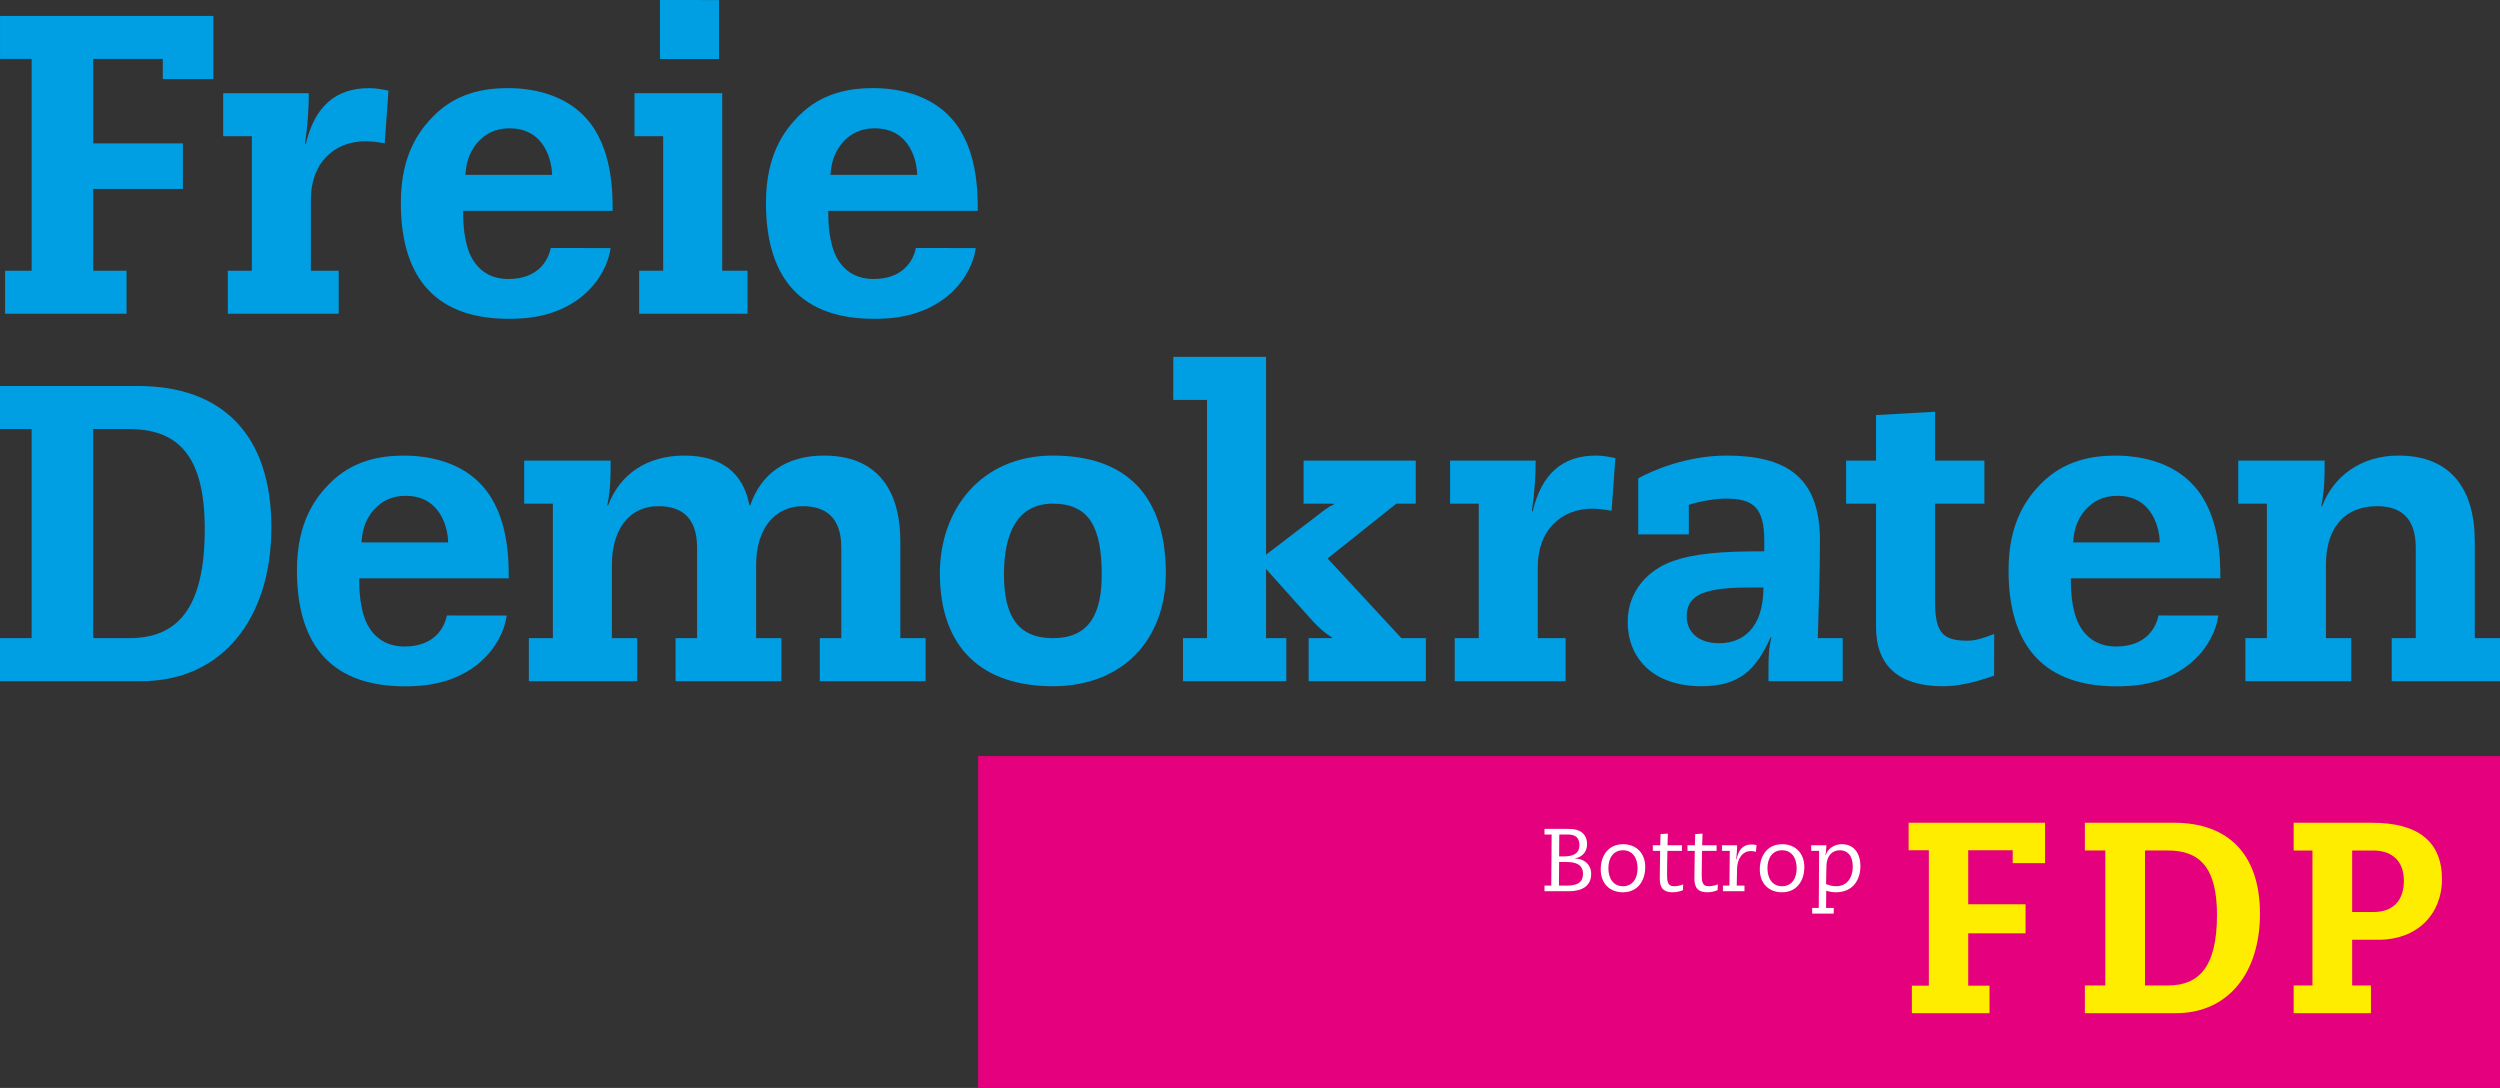
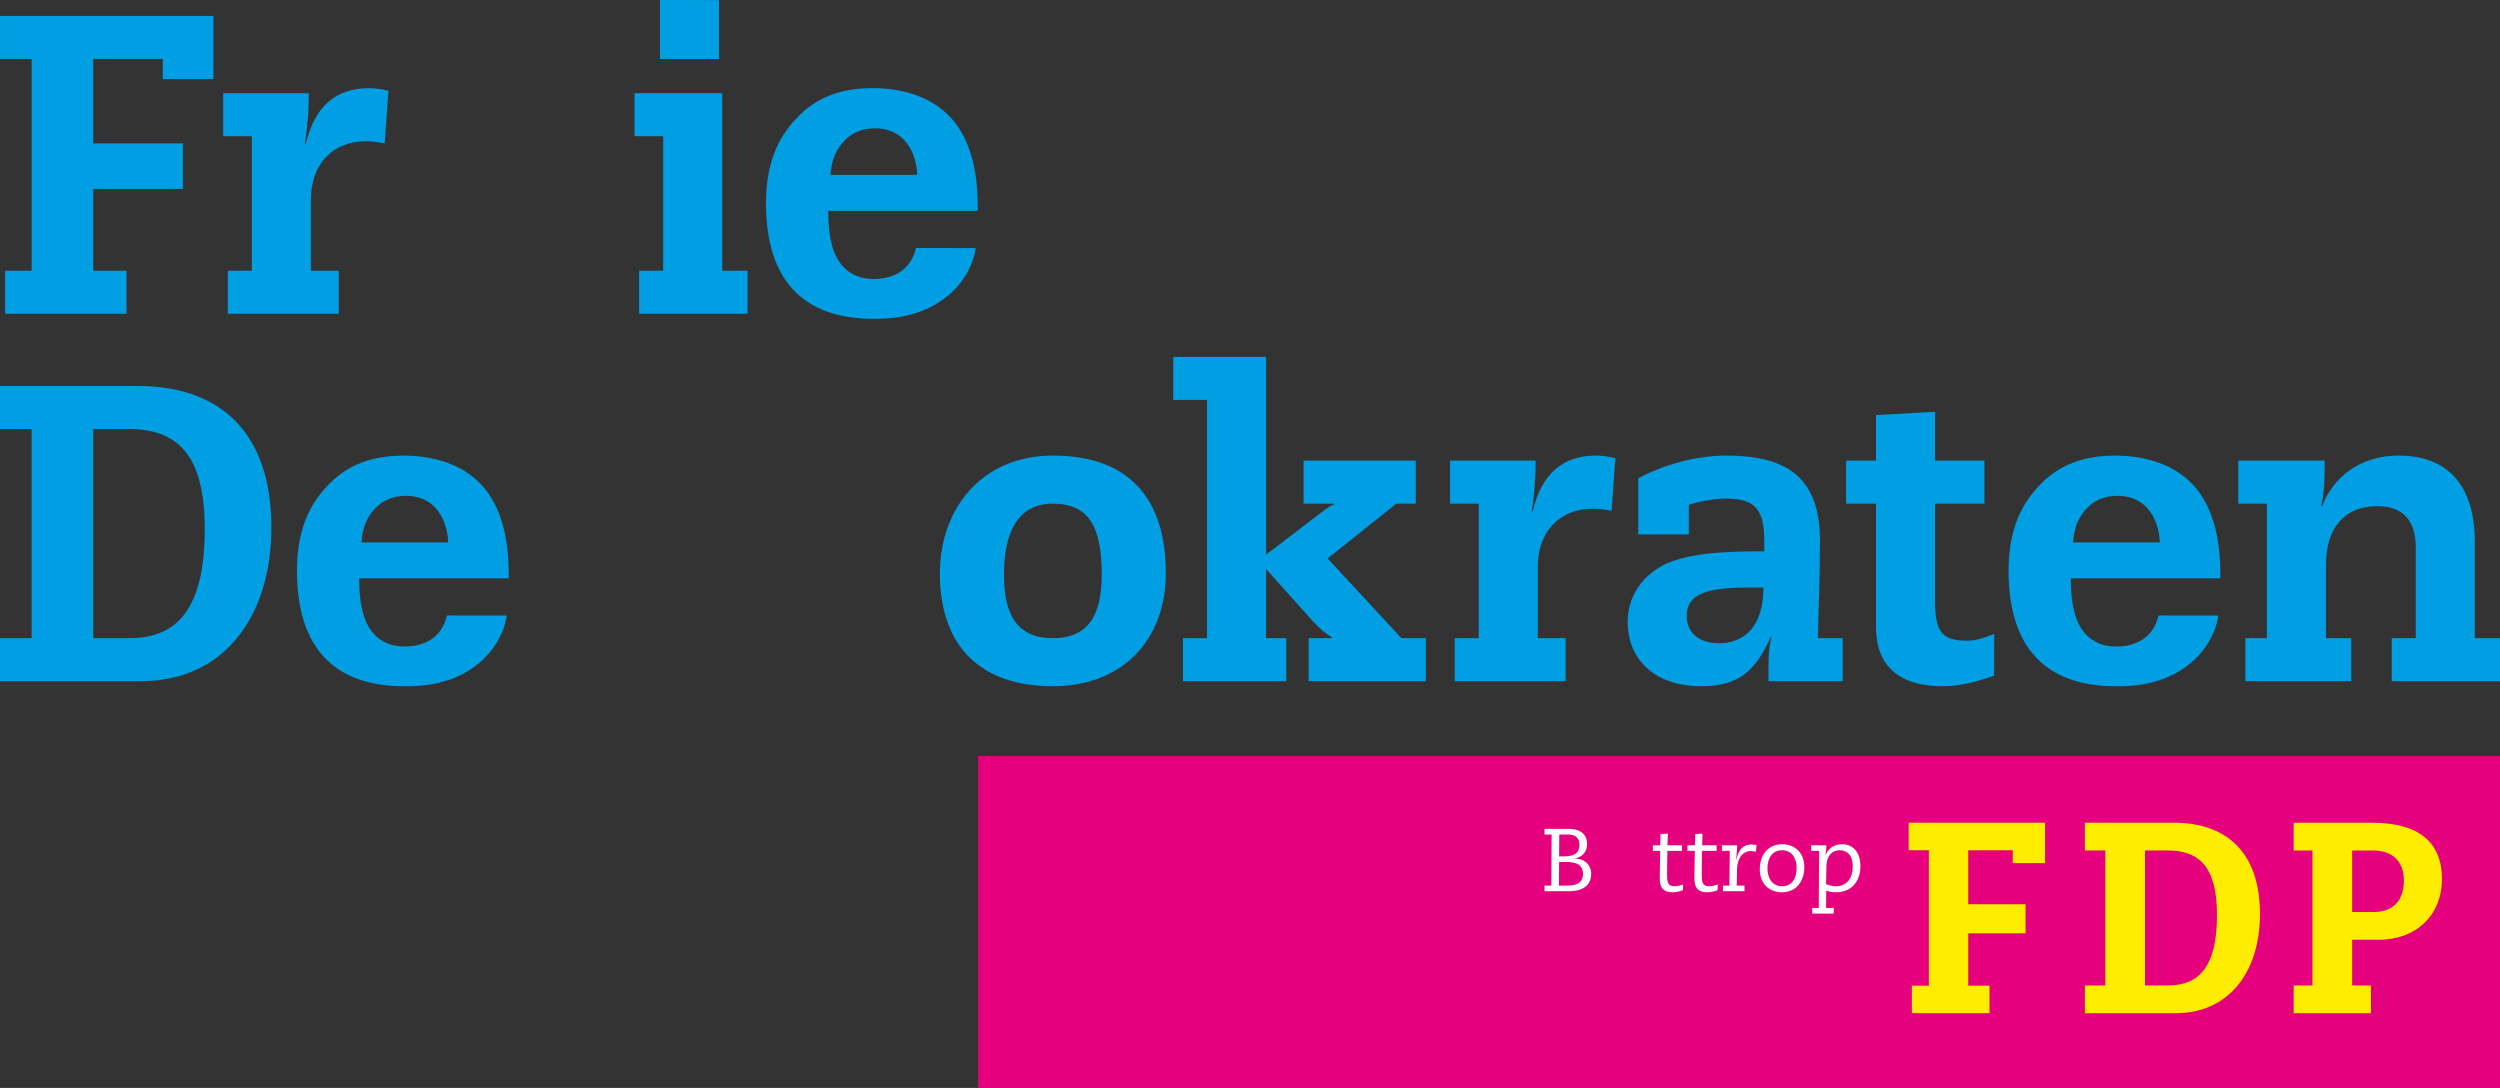
<svg xmlns="http://www.w3.org/2000/svg" height="439.7px" width="1010.4px" viewBox="0 0 1010.4 439.7">
  <rect x="0" y="0" width="1010.4" height="439.7" fill="#333333" stroke="none" />
  <path id="path845" style="fill-opacity: 1; fill-rule: nonzero; stroke: none; fill: rgb(229, 0, 125);" d="M 1010.437 439.743 L 395.321 439.743 L 395.321 305.582 L 1010.437 305.582 L 1010.437 439.743" />
  <g>
    <g>
      <path id="path849" style="fill-opacity: 1; fill-rule: nonzero; stroke: none; fill: rgb(0, 158, 227);" d="M 146.07 219.21 C 146.43 215.446 146.966 210.825 151.078 206.035 C 154.294 202.445 158.406 200.39 163.952 200.39 C 178.616 200.39 181.116 214.421 181.116 219.21 Z M 180.599 248.758 C 179.658 253.435 175.807 261.296 163.414 261.296 C 158.051 261.296 152.148 259.239 148.575 252.57 C 145.356 246.411 145.176 238.027 145.176 233.751 L 205.614 233.751 C 205.614 226.394 205.614 208.089 194.882 196.285 C 187.198 187.73 175.395 184.138 163.236 184.138 C 153.758 184.138 142.494 186.018 133.198 195.427 C 127.476 201.245 120.007 210.997 120.007 230.501 C 120.007 261.979 135.16 277.38 163.594 277.38 C 169.674 277.38 186.482 277.206 197.924 263.69 C 202.351 258.33 204.299 252.711 204.78 248.782 L 180.599 248.758" />
      <path id="path851" style="fill-opacity: 1; fill-rule: nonzero; stroke: none; fill: rgb(0, 158, 227);" d="M 837.836 219.21 C 838.196 215.446 838.726 210.825 842.838 206.035 C 846.06 202.445 850.172 200.39 855.718 200.39 C 870.377 200.39 872.88 214.421 872.88 219.21 Z M 872.365 248.758 C 871.425 253.435 867.568 261.296 855.177 261.296 C 849.813 261.296 843.917 259.239 840.336 252.57 C 837.122 246.411 836.94 238.027 836.94 233.751 L 897.377 233.751 C 897.377 226.394 897.377 208.089 886.649 196.285 C 878.958 187.73 867.158 184.138 855 184.138 C 845.524 184.138 834.261 186.018 824.959 195.427 C 819.24 201.245 811.773 210.997 811.773 230.501 C 811.773 261.979 826.928 277.38 855.357 277.38 C 861.44 277.38 878.248 277.206 889.688 263.69 C 894.114 258.33 896.062 252.711 896.544 248.782 L 872.365 248.758" />
      <path id="path855" style="fill-opacity: 1; fill-rule: nonzero; stroke: none; fill: rgb(0, 158, 227);" d="M 82.75 213.779 C 82.75 246.502 71.32 257.919 52.151 257.919 L 37.666 257.919 L 37.666 173.386 L 51.81 173.386 C 71.32 173.386 82.75 183.274 82.75 213.779 M 109.676 213.097 C 109.676 175.603 89.739 156.002 55.731 156.002 L 0 156.002 L 0 173.386 L 12.781 173.386 L 12.781 257.919 L 0 257.919 L 0 275.303 L 57.093 275.303 C 89.739 275.303 109.676 250.08 109.676 213.097" />
-       <path id="path857" style="fill-opacity: 1; fill-rule: nonzero; stroke: none; fill: rgb(0, 158, 227);" d="M 331.329 275.303 L 374.105 275.303 L 374.105 257.919 L 363.884 257.919 L 363.884 218.893 C 363.884 197.587 354.168 184.123 333.033 184.123 C 317.356 184.123 307.468 191.791 303.211 204.234 L 302.869 204.234 C 300.481 190.941 291.28 184.123 276.621 184.123 C 261.796 184.123 250.715 191.282 245.769 204.234 L 245.432 204.234 C 246.796 198.097 246.796 192.303 246.796 186.17 L 211.856 186.17 L 211.856 203.55 L 223.45 203.55 L 223.45 257.919 L 213.731 257.919 L 213.731 275.303 L 257.533 275.303 L 257.533 257.919 L 247.307 257.919 L 247.307 228.263 C 247.307 214.801 253.613 204.575 266.225 204.575 C 275.26 204.575 281.733 209.005 281.733 221.277 L 281.733 257.919 L 273.044 257.919 L 273.044 275.303 L 315.82 275.303 L 315.82 257.919 L 305.596 257.919 L 305.596 228.263 C 305.596 213.95 312.921 204.575 324.512 204.575 C 333.545 204.575 340.02 209.005 340.02 221.277 L 340.02 257.919 L 331.329 257.919 L 331.329 275.303" />
      <path id="path859" style="fill-opacity: 1; fill-rule: nonzero; stroke: none; fill: rgb(0, 158, 227);" d="M 445.277 232.185 C 445.277 248.202 440.176 257.919 425.52 257.919 C 410.864 257.919 405.766 248.202 405.766 232.185 C 405.766 215.995 410.864 203.554 425.52 203.554 C 440.176 203.554 445.277 213.097 445.277 232.185 M 471.183 231.673 C 471.183 200.658 455.517 184.123 425.52 184.123 C 396.377 184.123 379.861 206.113 379.861 231.673 C 379.861 262.011 397.061 277.348 425.52 277.348 C 453.981 277.348 471.183 258.26 471.183 231.673" />
      <path id="path861" style="fill-opacity: 1; fill-rule: nonzero; stroke: none; fill: rgb(0, 158, 227);" d="M 478.113 275.303 L 519.871 275.303 L 519.871 257.919 L 511.689 257.919 L 511.689 229.969 L 530.777 251.274 C 533.331 253.999 535.719 256.046 538.279 257.578 L 538.279 257.919 L 528.902 257.919 L 528.902 275.303 L 576.279 275.303 L 576.279 257.919 L 566.397 257.919 L 536.574 225.709 L 564.35 203.55 L 572.194 203.55 L 572.194 186.17 L 526.858 186.17 L 526.858 203.55 L 539.129 203.55 L 539.129 203.891 C 537.765 204.405 536.741 205.087 535.55 205.938 L 511.689 224.175 L 511.689 144.243 L 474.191 144.243 L 474.191 161.627 L 487.829 161.627 L 487.829 257.919 L 478.113 257.919 L 478.113 275.303" />
      <path id="path863" style="fill-opacity: 1; fill-rule: nonzero; stroke: none; fill: rgb(0, 158, 227);" d="M 597.652 257.919 L 587.935 257.919 L 587.935 275.303 L 632.759 275.303 L 632.759 257.919 L 621.511 257.919 L 621.511 229.118 C 621.511 214.459 630.716 205.597 643.667 205.597 C 646.05 205.597 648.779 205.942 651.336 206.45 L 652.871 185.145 C 650.314 184.638 647.926 184.123 645.03 184.123 C 631.396 184.123 623.044 191.621 619.467 206.621 L 619.123 206.621 C 620.316 198.271 620.656 192.305 620.656 186.167 L 586.061 186.167 L 586.061 203.551 L 597.652 203.551 L 597.652 257.919" />
      <path id="path865" style="fill-opacity: 1; fill-rule: nonzero; stroke: none; fill: rgb(0, 158, 227);" d="M 712.707 237.47 C 712.707 253.832 704.368 259.967 694.823 259.967 C 685.451 259.967 681.702 254.512 681.702 249.228 C 681.702 241.557 686.628 237.47 706.058 237.47 Z M 744.748 257.92 L 734.688 257.92 C 735.032 245.309 735.544 233.037 735.544 218.382 C 735.544 192.477 721.581 184.126 697.722 184.126 C 681.874 184.126 667.896 190.089 662.104 193.327 L 662.104 215.994 L 682.555 215.994 L 682.555 204.065 C 686.647 202.531 693.972 201.51 697.38 201.51 C 708.631 201.51 713.047 205.089 713.047 218.553 L 713.047 222.811 C 695.662 222.811 684.771 223.665 675.738 226.903 C 666.363 230.311 657.842 238.662 657.842 251.442 C 657.842 265.42 667.555 277.347 687.667 277.347 C 702.664 277.347 709.634 271.043 715.604 257.579 L 715.943 257.579 C 715.089 260.988 714.751 264.055 714.751 269.851 L 714.751 275.304 L 744.748 275.304 L 744.748 257.92" />
      <path id="path867" style="fill-opacity: 1; fill-rule: nonzero; stroke: none; fill: rgb(0, 158, 227);" d="M 758.216 186.17 L 746.115 186.17 L 746.115 203.554 L 758.216 203.554 L 758.216 253.49 C 758.216 269.168 767.589 277.35 785.141 277.35 C 790.937 277.35 797.071 276.158 805.935 273.087 L 805.975 256.215 C 801.543 257.923 798.437 258.944 795.201 258.944 C 785.319 258.944 782.079 255.874 782.079 243.265 L 782.079 203.554 L 802.011 203.554 L 802.011 186.17 L 782.079 186.17 L 782.079 166.402 L 758.216 167.761 L 758.216 186.17" />
      <path id="path869" style="fill-opacity: 1; fill-rule: nonzero; stroke: none; fill: rgb(0, 158, 227);" d="M 916.188 257.919 L 907.497 257.919 L 907.497 275.303 L 950.276 275.303 L 950.276 257.919 L 940.052 257.919 L 940.052 228.265 C 940.052 214.801 946.357 204.577 960.841 204.577 C 969.873 204.577 976.354 209.005 976.354 221.278 L 976.354 257.919 L 966.635 257.919 L 966.635 275.303 L 1010.434 275.303 L 1010.434 257.919 L 1000.209 257.919 L 1000.209 218.893 C 1000.209 197.587 990.497 184.123 969.362 184.123 C 953.857 184.123 942.948 192.817 938.516 204.577 L 938.177 204.577 C 939.534 198.097 939.534 192.305 939.534 186.167 L 904.598 186.167 L 904.598 203.551 L 916.188 203.551 L 916.188 257.919" />
    </g>
    <g>
-       <path id="path847" style="fill-opacity: 1; fill-rule: nonzero; stroke: none; fill: rgb(0, 158, 227);" d="M 188.064 70.682 C 188.424 66.918 188.96 62.298 193.072 57.509 C 196.288 53.917 200.4 51.864 205.947 51.864 C 220.606 51.864 223.111 65.894 223.111 70.682 Z M 222.596 100.232 C 221.655 104.908 217.804 112.766 205.408 112.766 C 200.046 112.766 194.146 110.713 190.57 104.044 C 187.351 97.885 187.171 89.501 187.171 85.225 L 247.608 85.225 C 247.608 77.868 247.608 59.562 236.877 47.758 C 229.189 39.204 217.39 35.61 205.231 35.61 C 195.755 35.61 184.488 37.492 175.195 46.901 C 169.474 52.718 162.002 62.472 162.002 81.973 C 162.002 113.453 177.158 128.853 205.591 128.853 C 211.668 128.853 228.476 128.678 239.919 115.164 C 244.343 109.798 246.293 104.184 246.775 100.256 L 222.596 100.232" />
      <path id="path853" style="fill-opacity: 1; fill-rule: nonzero; stroke: none; fill: rgb(0, 158, 227);" d="M 335.632 70.682 C 335.988 66.918 336.525 62.298 340.637 57.509 C 343.856 53.917 347.968 51.864 353.514 51.864 C 368.176 51.864 370.676 65.894 370.676 70.682 Z M 370.16 100.232 C 369.22 104.908 365.369 112.766 352.973 112.766 C 347.613 112.766 341.711 110.713 338.135 104.044 C 334.919 97.885 334.736 89.501 334.736 85.225 L 395.173 85.225 C 395.173 77.868 395.173 59.562 384.441 47.758 C 376.76 39.204 364.954 35.61 352.801 35.61 C 343.32 35.61 332.056 37.492 322.76 46.901 C 317.039 52.718 309.569 62.472 309.569 81.973 C 309.569 113.453 324.723 128.853 353.154 128.853 C 359.236 128.853 376.041 128.678 387.486 115.164 C 391.913 109.798 393.858 104.184 394.34 100.256 L 370.16 100.232" />
      <path id="path871" style="fill-opacity: 1; fill-rule: nonzero; stroke: none; fill: rgb(0, 158, 227);" d="M 0.008 6.432 L 0.008 23.813 L 12.791 23.813 L 12.791 109.418 L 2.055 109.418 L 2.055 126.798 L 51.14 126.798 L 51.14 109.418 L 37.672 109.418 L 37.672 76.354 L 73.927 76.354 L 73.927 57.945 L 37.672 57.945 L 37.672 23.813 L 65.799 23.813 L 65.791 31.945 L 86.245 31.945 L 86.247 6.432 L 0.008 6.432" />
      <path id="path873" style="fill-opacity: 1; fill-rule: nonzero; stroke: none; fill: rgb(0, 158, 227);" d="M 101.791 109.416 L 92.075 109.416 L 92.075 126.8 L 136.9 126.8 L 136.9 109.416 L 125.651 109.416 L 125.651 80.616 C 125.651 65.956 134.854 57.096 147.804 57.096 C 150.192 57.096 152.919 57.434 155.476 57.946 L 157.01 36.645 C 154.455 36.129 152.064 35.621 149.168 35.621 C 135.534 35.621 127.184 43.117 123.603 58.117 L 123.263 58.117 C 124.458 49.766 124.796 43.8 124.796 37.662 L 90.203 37.662 L 90.203 55.046 L 101.791 55.046 L 101.791 109.416" />
      <path id="path875" style="fill-opacity: 1; fill-rule: nonzero; stroke: none; fill: rgb(0, 158, 227);" d="M 268.031 109.416 L 258.317 109.416 L 258.317 126.8 L 302.116 126.8 L 302.116 109.416 L 291.895 109.416 L 291.895 37.662 L 256.441 37.662 L 256.441 55.046 L 268.031 55.046 L 268.031 109.416" />
      <path id="path877" style="fill-opacity: 1; fill-rule: nonzero; stroke: none; fill: rgb(0, 158, 227);" d="M 266.733 0.001 L 266.733 23.858 L 290.599 23.858 L 290.599 0.019 L 266.733 0.001" />
    </g>
  </g>
  <g>
    <path id="path879" style="fill-opacity: 1; fill-rule: nonzero; stroke: none; fill: rgb(255, 237, 0);" d="M 959.341 368.594 C 967.367 368.594 971.549 363.755 971.549 355.946 C 971.549 348.03 966.819 343.74 959.119 343.74 L 950.652 343.74 L 950.652 368.594 Z M 934.598 343.74 L 927.008 343.74 L 927.008 332.526 L 958.791 332.526 C 977.375 332.526 986.945 340.223 986.945 355.287 C 986.945 369.694 976.713 379.808 961.43 379.808 L 950.652 379.808 L 950.652 398.284 L 958.239 398.284 L 958.239 409.503 L 927.008 409.503 L 927.008 398.284 L 934.598 398.284 L 934.598 343.74" />
    <path id="path881" style="fill-opacity: 1; fill-rule: nonzero; stroke: none; fill: rgb(255, 237, 0);" d="M 896.016 369.792 C 896.016 390.905 888.641 398.273 876.27 398.273 L 866.925 398.273 L 866.925 343.732 L 876.054 343.732 C 888.641 343.732 896.016 350.108 896.016 369.792 M 913.388 369.354 C 913.388 345.159 900.521 332.515 878.578 332.515 L 842.622 332.515 L 842.622 343.732 L 850.87 343.732 L 850.87 398.273 L 842.622 398.273 L 842.622 409.487 L 879.458 409.487 C 900.521 409.487 913.388 393.213 913.388 369.354" />
    <path id="path883" style="fill-opacity: 1; fill-rule: nonzero; stroke: none; fill: rgb(255, 237, 0);" d="M 813.456 348.831 L 826.535 348.831 L 826.537 332.514 L 771.391 332.514 L 771.391 343.632 L 779.563 343.632 L 779.563 398.374 L 772.696 398.374 L 772.696 409.489 L 804.084 409.489 L 804.084 398.374 L 795.48 398.374 L 795.48 377.227 L 818.656 377.227 L 818.656 365.46 L 795.48 365.46 L 795.48 343.632 L 813.461 343.632 L 813.456 348.831" />
  </g>
  <g>
    <path id="path885" style="fill-opacity: 1; fill-rule: nonzero; stroke: none; fill: rgb(255, 255, 255);" d="M 630.134 346.124 L 631.932 346.124 C 635.099 346.124 638.339 345.404 638.339 341.59 C 638.339 337.271 634.92 337.271 633.264 337.271 L 630.204 337.271 Z M 630.06 357.93 L 632.399 357.93 C 635.459 357.93 639.776 357.894 639.776 353.179 C 639.776 349.004 636.144 348.392 633.154 348.392 L 630.134 348.392 Z M 627.11 337.271 L 624.23 337.271 L 624.23 335.003 L 633.011 335.003 C 635.459 335.003 636.826 335.112 638.266 335.795 C 640.172 336.695 641.432 338.495 641.432 341.122 C 641.432 344.47 639.311 346.448 636.54 346.916 L 636.54 346.988 C 639.814 346.952 643.09 349.112 643.09 353.179 C 643.09 358.577 638.662 360.196 634.162 360.196 L 624.23 360.196 L 624.23 357.93 L 626.964 357.93 L 627.11 337.271" />
-     <path id="path887" style="fill-opacity: 1; fill-rule: nonzero; stroke: none; fill: rgb(255, 255, 255);" d="M 655.943 358.182 C 659.902 358.182 661.844 354.943 661.844 350.911 C 661.844 346.88 659.902 343.642 655.943 343.642 C 651.986 343.642 650.04 346.88 650.04 350.911 C 650.04 354.943 651.986 358.182 655.943 358.182 Z M 655.943 341.195 C 661.595 341.195 664.94 345.082 664.94 350.408 C 664.94 356.31 661.595 360.628 655.943 360.628 C 650.292 360.628 646.946 356.742 646.946 351.415 C 646.946 345.512 650.292 341.195 655.943 341.195" />
    <path id="path889" style="fill-opacity: 1; fill-rule: nonzero; stroke: none; fill: rgb(255, 255, 255);" d="M 668.006 341.626 L 670.992 341.626 L 671.136 337.091 L 674.09 336.911 L 673.943 341.626 L 679.774 341.626 L 679.774 343.894 L 673.907 343.894 C 673.836 346.988 673.764 350.119 673.764 353.215 C 673.764 355.877 673.764 358.182 676.607 358.182 C 678.118 358.182 679.487 357.749 680.279 357.425 L 680.17 359.765 C 679.235 360.232 677.506 360.628 675.995 360.628 C 670.814 360.628 670.814 356.922 670.814 354.547 C 670.814 352.279 670.92 346.592 670.956 343.894 L 668.006 343.894 L 668.006 341.626" />
    <path id="path891" style="fill-opacity: 1; fill-rule: nonzero; stroke: none; fill: rgb(255, 255, 255);" d="M 682.008 341.626 L 684.998 341.626 L 685.142 337.091 L 688.092 336.911 L 687.948 341.626 L 693.779 341.626 L 693.779 343.894 L 687.912 343.894 C 687.839 346.988 687.768 350.119 687.768 353.215 C 687.768 355.877 687.768 358.182 690.61 358.182 C 692.123 358.182 693.49 357.749 694.282 357.425 L 694.175 359.765 C 693.238 360.232 691.511 360.628 690 360.628 C 684.816 360.628 684.816 356.922 684.816 354.547 C 684.816 352.279 684.926 346.592 684.962 343.894 L 682.008 343.894 L 682.008 341.626" />
    <path id="path893" style="fill-opacity: 1; fill-rule: nonzero; stroke: none; fill: rgb(255, 255, 255);" d="M 699.107 343.894 L 695.94 343.894 L 695.94 341.626 L 702.06 341.626 L 702.06 342.634 C 702.06 343.714 701.844 345.908 701.664 347.42 L 701.771 347.42 C 702.492 344.686 703.464 341.302 708.071 341.302 C 708.32 341.302 709.798 341.446 709.94 341.59 L 709.654 344.252 C 709.15 344.074 708.358 343.966 707.639 343.966 C 703.823 343.966 702.131 347.708 702.06 350.983 L 701.915 357.93 L 705.047 357.93 L 705.047 360.196 L 696.336 360.196 L 696.336 357.93 L 698.964 357.93 L 699.107 343.894" />
    <path id="path895" style="fill-opacity: 1; fill-rule: nonzero; stroke: none; fill: rgb(255, 255, 255);" d="M 720.237 358.182 C 724.199 358.182 726.141 354.943 726.141 350.911 C 726.141 346.88 724.199 343.642 720.237 343.642 C 716.279 343.642 714.336 346.88 714.336 350.911 C 714.336 354.943 716.279 358.182 720.237 358.182 Z M 720.237 341.195 C 725.888 341.195 729.235 345.082 729.235 350.408 C 729.235 356.31 725.888 360.628 720.237 360.628 C 714.589 360.628 711.24 356.742 711.24 351.415 C 711.24 345.512 714.589 341.195 720.237 341.195" />
    <path id="path897" style="fill-opacity: 1; fill-rule: nonzero; stroke: none; fill: rgb(255, 255, 255);" d="M 738.024 357.318 C 739.68 357.894 740.579 358.182 741.983 358.182 C 746.877 358.182 748.82 354.259 748.82 350.227 C 748.82 345.656 746.516 343.642 743.639 343.642 C 741.011 343.642 738.276 345.224 738.167 350.263 Z M 735.216 343.894 L 732.013 343.894 L 732.013 341.626 L 738.131 341.626 L 738.131 342.274 C 738.131 343.102 737.915 344.937 737.771 345.728 L 737.844 345.728 C 738.599 343.138 741.153 341.195 744.431 341.195 C 749.576 341.195 751.915 345.224 751.915 350.156 C 751.915 354.583 749.649 360.628 741.909 360.628 C 740.615 360.628 739.139 360.34 738.095 359.98 L 738.024 366.963 L 741.117 366.963 L 741.117 369.231 L 732.409 369.231 L 732.409 366.963 L 735.073 366.963 L 735.216 343.894" />
  </g>
</svg>